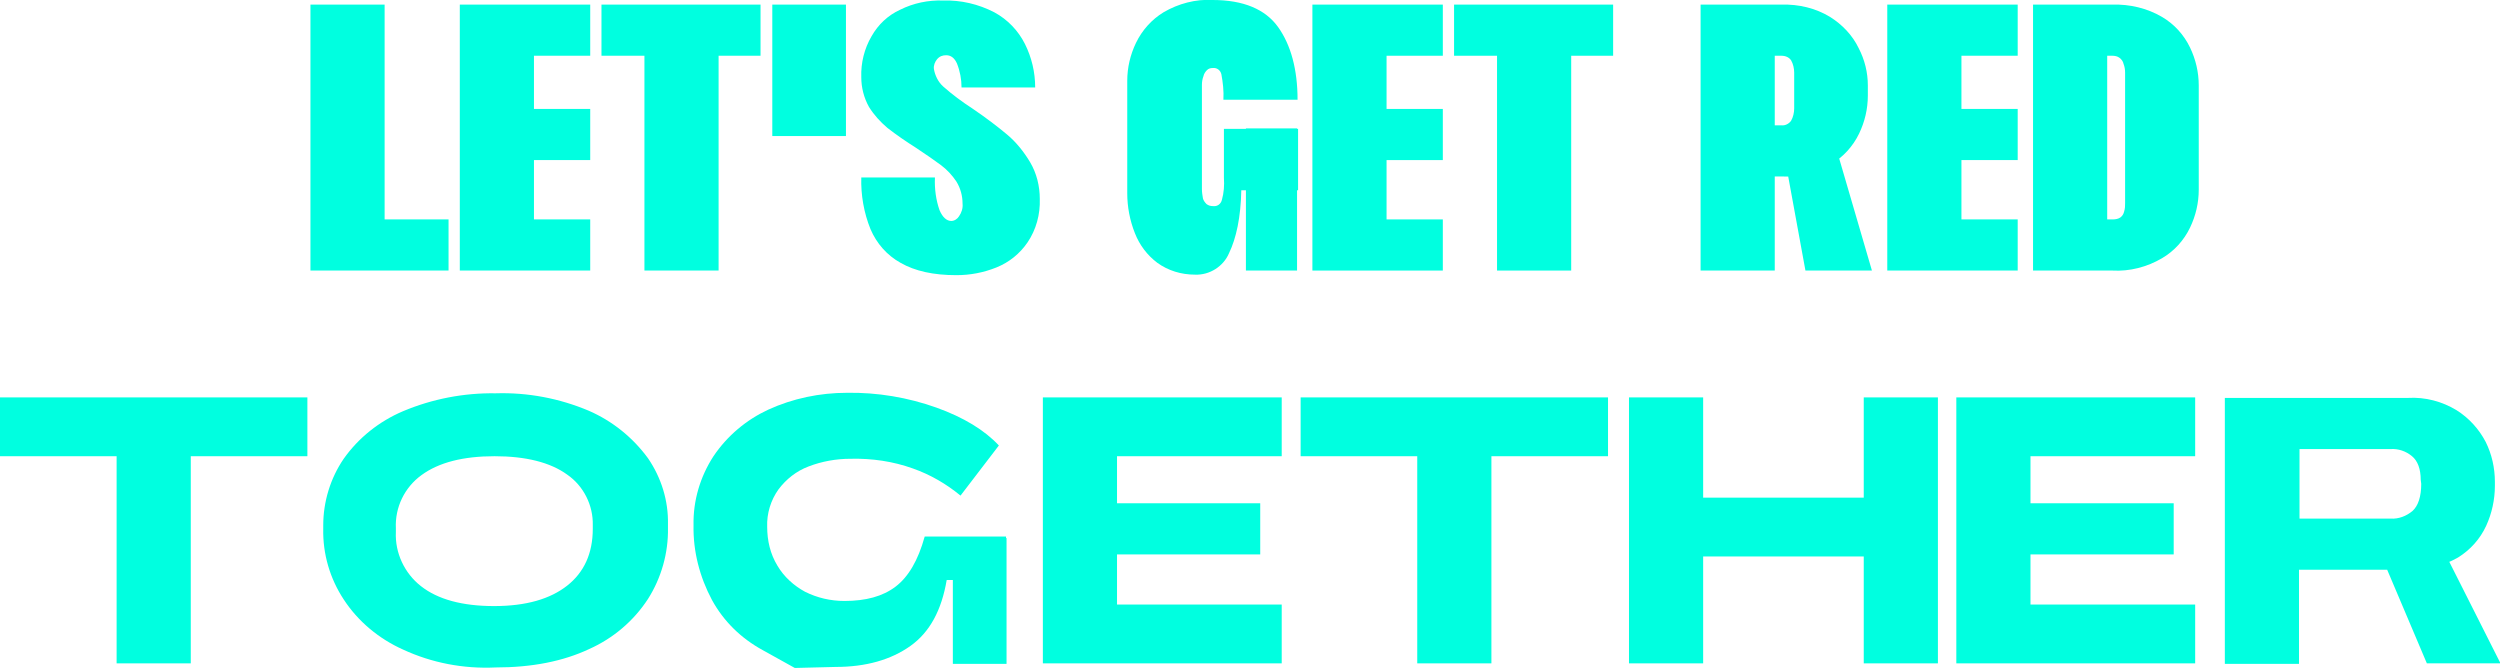
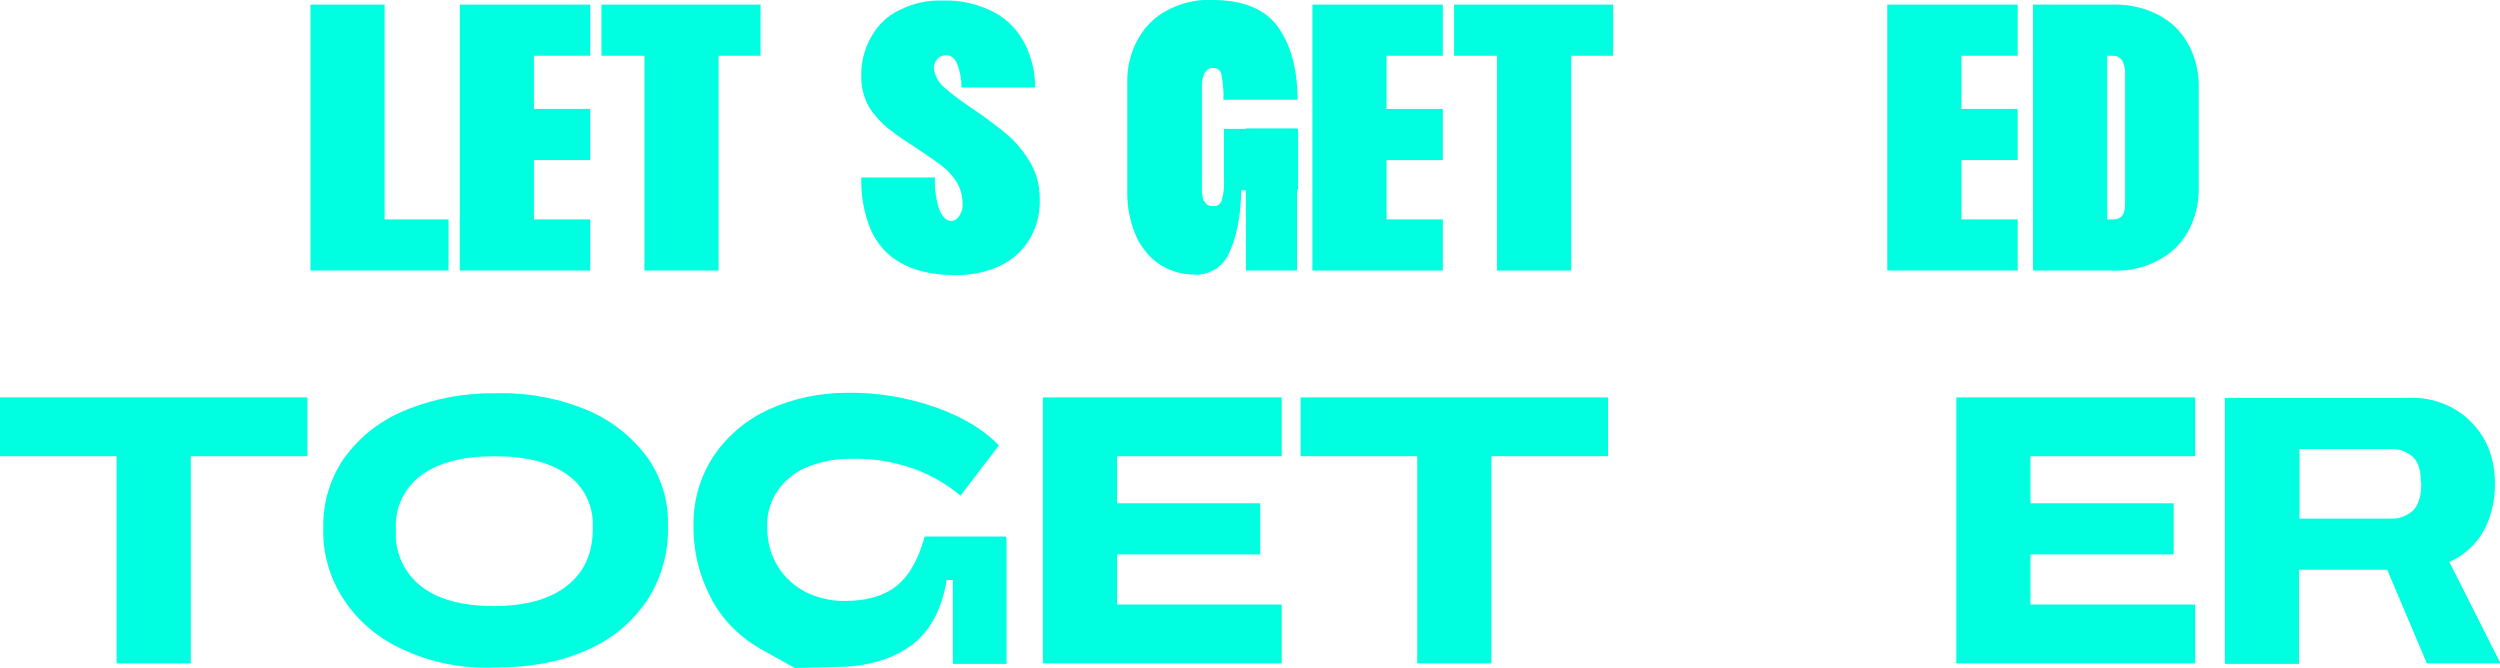
<svg xmlns="http://www.w3.org/2000/svg" id="Livello_1" x="0px" y="0px" viewBox="0 0 488.8 130.6" style="enable-background:new 0 0 488.8 130.6;" xml:space="preserve">
  <style type="text/css"> .st0{fill:#00FFE0;} </style>
  <title>1-ttl</title>
  <g id="Livello_2_1_">
    <g id="Livello_1-2">
      <path class="st0" d="M75.2,0.9v52H60.7v-52H75.2z M87.7,42.9v10H65.8v-10H87.7z" />
      <path class="st0" d="M104.4,0.9v52H89.9v-52H104.4z M115.4,0.9v10H95.1v-10H115.4z M115.4,21.3v10H95.1v-10H115.4z M115.4,42.9v10 H95.1v-10H115.4z" />
      <path class="st0" d="M148.7,0.9v10h-31.1v-10H148.7z M140.5,0.9v52H126v-52H140.5z" />
-       <path class="st0" d="M165.4,0.9v25.7H151V0.9H165.4z" />
      <path class="st0" d="M184.4,16.9c1.8,1.6,3.7,3,5.7,4.3c2.8,1.9,5,3.6,6.8,5.1c1.8,1.5,3.3,3.4,4.5,5.4c1.3,2.2,1.9,4.7,1.9,7.2 c0.1,3-0.7,6-2.4,8.5c-1.5,2.2-3.6,3.9-6.1,4.9c-2.5,1-5.1,1.5-7.8,1.5c-4.5,0-8.1-0.8-10.9-2.4c-2.7-1.5-4.7-3.8-5.9-6.6 c-1.3-3.2-1.9-6.7-1.8-10.1h14.4c-0.1,2.2,0.2,4.4,0.9,6.4c0.6,1.4,1.4,2.1,2.3,2.1c0.6,0,1.2-0.4,1.5-0.9 c0.5-0.7,0.8-1.6,0.7-2.5c0-1.5-0.4-3-1.2-4.3c-0.8-1.2-1.8-2.3-3-3.2c-1.2-0.9-2.8-2-4.9-3.4c-1.9-1.2-3.8-2.5-5.6-3.9 c-1.4-1.2-2.6-2.5-3.6-4.1c-1-1.8-1.5-3.8-1.5-5.8c-0.1-2.8,0.6-5.6,2-8c1.3-2.3,3.2-4.1,5.6-5.2c2.6-1.3,5.5-1.9,8.4-1.8 c3.5-0.1,6.9,0.7,10,2.3c2.6,1.4,4.7,3.6,6,6.2c1.3,2.6,2,5.5,2,8.5H188c0-1.6-0.3-3.2-0.9-4.7c-0.5-1.1-1.2-1.6-2.1-1.6 c-0.7,0-1.3,0.2-1.8,0.8c-0.4,0.5-0.7,1.2-0.6,1.9C182.8,14.7,183.4,16,184.4,16.9z" />
      <path class="st0" d="M226.3,51.4c-2-1.5-3.5-3.5-4.4-5.8c-1-2.5-1.5-5.2-1.5-7.8V15.8c0-2.6,0.6-5.1,1.7-7.4 c1.2-2.5,3.1-4.6,5.4-6c2.9-1.7,6.3-2.6,9.6-2.4c6,0,10.3,1.8,12.8,5.3s3.8,8.3,3.8,14.2h-14.5c0.1-1.7-0.1-3.4-0.4-5 c-0.2-0.8-0.9-1.3-1.7-1.2c-0.4,0-0.8,0.1-1.1,0.4c-0.3,0.3-0.6,0.7-0.7,1.2c-0.2,0.5-0.3,1.1-0.3,1.7V37c0,0.6,0.1,1.2,0.2,1.8 c0.1,0.4,0.4,0.8,0.7,1.1c0.4,0.3,0.8,0.4,1.3,0.4c0.8,0.1,1.5-0.4,1.7-1.2c0.4-1.4,0.5-2.9,0.4-4.3v-9.6h14.5v12h-11.1 c-0.1,5.3-1,9.4-2.4,12.3c-1.1,2.6-3.8,4.3-6.6,4.2C230.9,53.7,228.4,52.9,226.3,51.4z M243.6,25.1h10v27.8h-10V25.1z" />
      <path class="st0" d="M271.1,0.9v52h-14.5v-52H271.1z M282.1,0.9v10h-20.4v-10H282.1z M282.1,21.3v10h-20.4v-10H282.1z M282.1,42.9 v10h-20.4v-10H282.1z" />
      <path class="st0" d="M315.4,0.9v10h-31.1v-10H315.4z M307.2,0.9v52h-14.5v-52H307.2z" />
-       <path class="st0" d="M357.8,3.3c2.4,1.5,4.4,3.6,5.6,6.1c1.2,2.3,1.8,4.8,1.8,7.3v2c0,2.6-0.6,5.1-1.7,7.4c-1.2,2.5-3.1,4.6-5.5,6 c-2.9,1.7-6.3,2.6-9.7,2.4H347v18.4h-14.5v-52h15.8C351.7,0.8,355,1.6,357.8,3.3z M350.8,14.2c0-0.8-0.2-1.7-0.6-2.4 c-0.4-0.6-1.1-0.9-1.9-0.9H347v13.6h1.3c0.7,0.1,1.5-0.3,1.9-0.9c0.4-0.7,0.6-1.6,0.6-2.4L350.8,14.2z M358.9,28.6l7.1,24.3h-13 l-3.7-20.2L358.9,28.6z" />
      <path class="st0" d="M383.5,0.9v52H369v-52H383.5z M394.5,0.9v10h-20.4v-10H394.5z M394.5,21.3v10h-20.4v-10H394.5z M394.5,42.9 v10h-20.4v-10H394.5z" />
      <path class="st0" d="M397.5,0.9H412v52h-14.5L397.5,0.9z M403.2,42.9h9.9c0.5,0,1.1-0.1,1.5-0.4c0.4-0.3,0.6-0.7,0.7-1.1 c0.2-0.6,0.2-1.2,0.2-1.7V14.2c0-0.6-0.1-1.2-0.3-1.7c-0.1-0.5-0.4-0.9-0.8-1.2c-0.4-0.3-0.9-0.4-1.4-0.4h-9.9v-10h9.9 c3.4-0.1,6.8,0.7,9.7,2.4c2.4,1.4,4.3,3.5,5.5,6c1.1,2.3,1.7,4.8,1.7,7.4v20.4c0,2.6-0.6,5.1-1.7,7.4c-1.2,2.5-3.1,4.6-5.5,6 c-2.9,1.7-6.3,2.6-9.7,2.4h-9.9L403.2,42.9z" />
      <path class="st0" d="M60.1,77.7v11.5H0V77.7H60.1z M37.3,77.7v52H22.8v-52L37.3,77.7z" />
      <path class="st0" d="M78.8,127c-4.7-2.1-8.8-5.5-11.6-9.8c-2.7-4.1-4.1-8.9-4-13.8v-0.7c0-4.6,1.4-9.2,4-13 c2.9-4.1,6.9-7.3,11.6-9.3c5.7-2.4,11.9-3.6,18.1-3.5c6.3-0.2,12.5,1,18.2,3.4c4.6,2,8.6,5.2,11.6,9.3c2.6,3.8,4,8.3,3.9,12.9v0.7 c0.1,4.9-1.3,9.8-3.9,13.9c-2.8,4.3-6.8,7.7-11.5,9.8c-5.1,2.4-11.2,3.6-18.3,3.6C90.6,130.8,84.4,129.6,78.8,127z M110.9,114.5 c3.3-2.6,5-6.3,5-11.1v-0.7c0.1-3.9-1.8-7.7-5-9.9c-3.3-2.4-8.1-3.6-14.2-3.6c-6.1,0-10.9,1.2-14.3,3.7c-3.3,2.4-5.2,6.3-5,10.4 v0.7c-0.2,4.1,1.7,8.1,4.9,10.6c3.3,2.6,8.1,3.9,14.3,3.9C102.9,118.5,107.6,117.1,110.9,114.5z" />
      <path class="st0" d="M155.4,130.6l-6.3-3.5c-4.2-2.3-7.6-5.6-9.9-9.8c-2.4-4.5-3.7-9.5-3.6-14.6c-0.1-4.8,1.3-9.5,3.9-13.5 c2.7-4,6.4-7.1,10.7-9.1c4.8-2.2,10.1-3.3,15.4-3.3c5.9-0.1,11.9,0.9,17.5,2.9c5.3,1.9,9.4,4.4,12.2,7.4l-7.5,9.8 c-2.8-2.3-5.9-4.1-9.3-5.3c-3.9-1.4-8-2-12.2-1.9c-2.8,0-5.6,0.5-8.2,1.5c-2.4,0.9-4.4,2.5-5.9,4.5c-1.5,2.1-2.3,4.7-2.2,7.3 c0,2.7,0.6,5.3,2,7.6c1.3,2.2,3.2,3.9,5.4,5.1c2.4,1.2,5,1.8,7.7,1.8c4.2,0,7.5-0.9,10-2.8c2.5-1.9,4.4-5.1,5.7-9.8h15.9v8.5 h-11.6c-1,5.9-3.3,10.2-7.1,12.9c-3.8,2.7-8.7,4.1-14.6,4.1L155.4,130.6z M186.3,105.2h10.5v24.6h-10.5V105.2z" />
-       <path class="st0" d="M333,77.7v52h-14.5v-52L333,77.7z M374.2,97.3v11.5h-50.5V97.3H374.2z M378.9,77.7v52h-14.5v-52H378.9z" />
      <path class="st0" d="M218.4,77.7v52h-14.5v-52L218.4,77.7z M250.6,77.7v11.5H209V77.7H250.6z M246.4,98.4v10H209v-10H246.4z M250.6,118.2v11.5H209v-11.5L250.6,118.2z" />
      <path class="st0" d="M314.4,77.7v11.5h-60.1V77.7H314.4z M291.6,77.7v52h-14.5v-52L291.6,77.7z" />
      <path class="st0" d="M397,77.7v52h-14.5v-52L397,77.7z M429.2,77.7v11.5h-41.6V77.7H429.2z M425,98.4v10h-37.4v-10H425z M429.2,118.2v11.5h-41.6v-11.5L429.2,118.2z" />
      <path class="st0" d="M480.3,80.2c2.4,1.5,4.4,3.7,5.7,6.2c1.2,2.4,1.8,5.1,1.8,7.8V95c0,2.7-0.6,5.4-1.7,7.8 c-1.2,2.6-3.1,4.7-5.5,6.2c-3,1.7-6.4,2.6-9.8,2.4h-21.3v18.4h-14.5v-52h35.8C474.2,77.6,477.5,78.5,480.3,80.2z M473.3,93.8 c0-2.1-0.6-3.7-1.7-4.6c-1.2-1-2.7-1.5-4.2-1.4h-17.8v13.6h17.8c1.6,0.1,3.1-0.5,4.3-1.5c1.1-1,1.7-2.8,1.7-5.3L473.3,93.8z M477.6,107.3l11.3,22.4h-14.4l-7.8-18.4L477.6,107.3z" />
    </g>
  </g>
</svg>